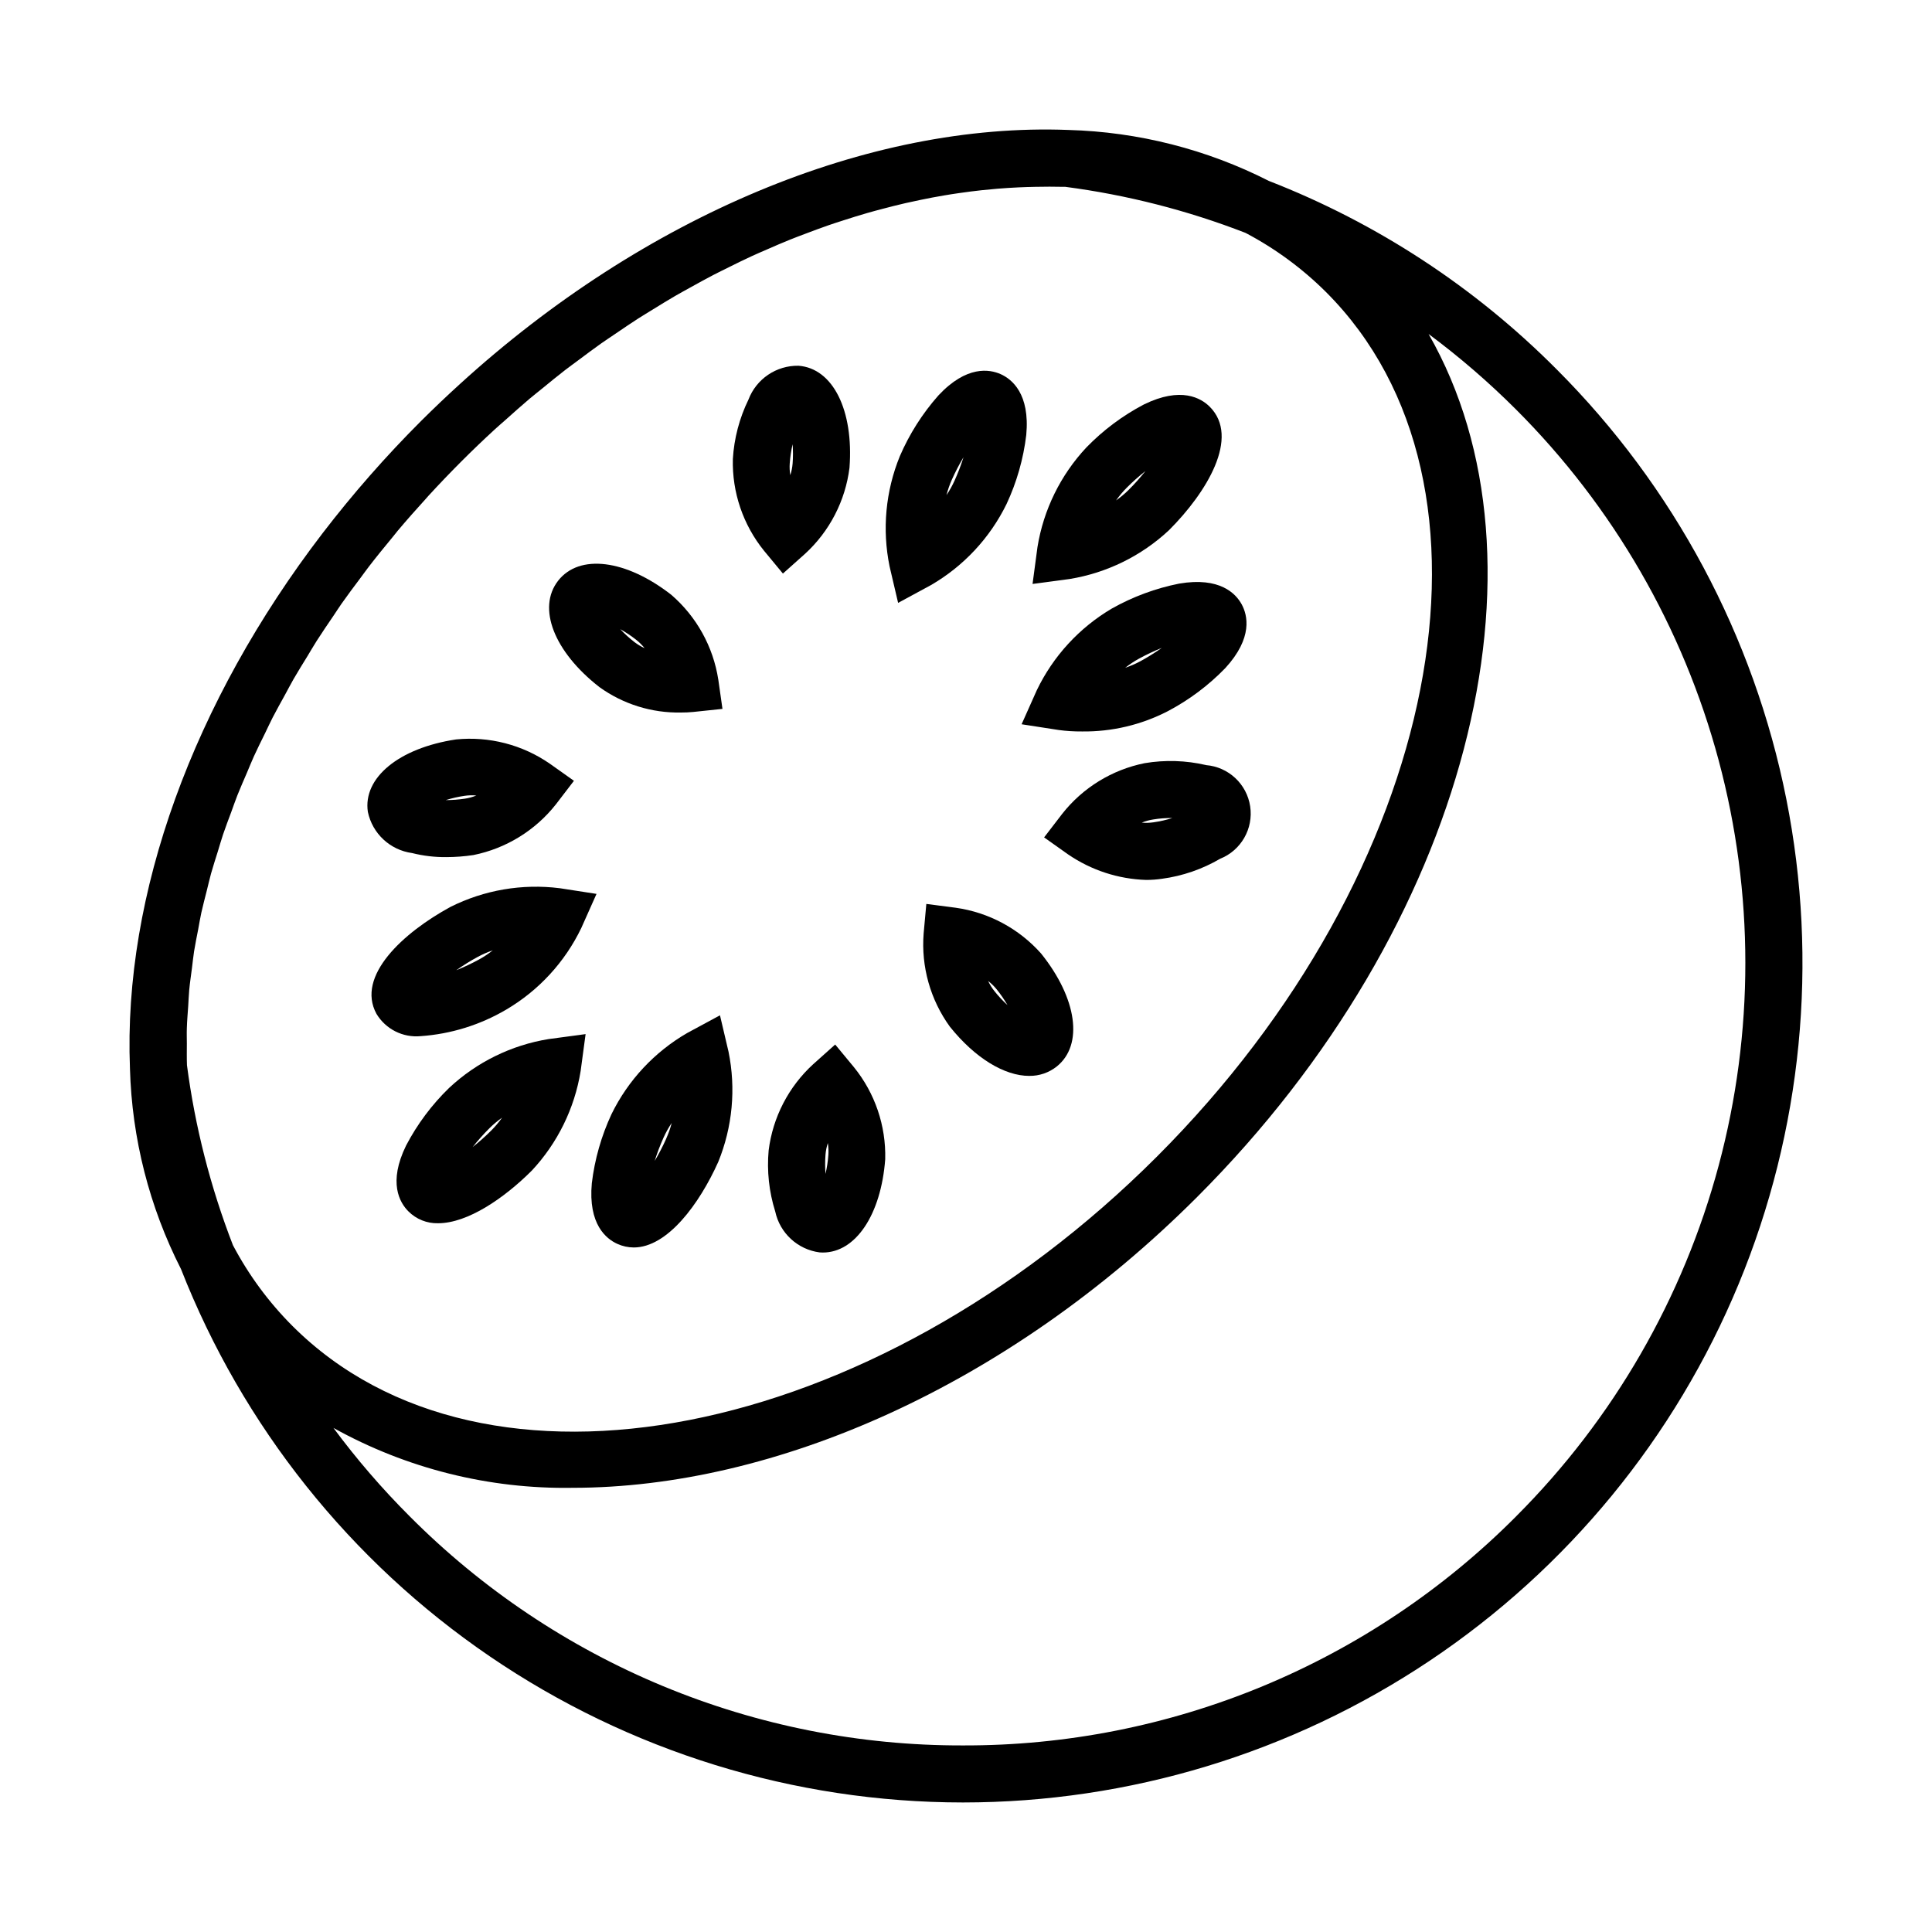
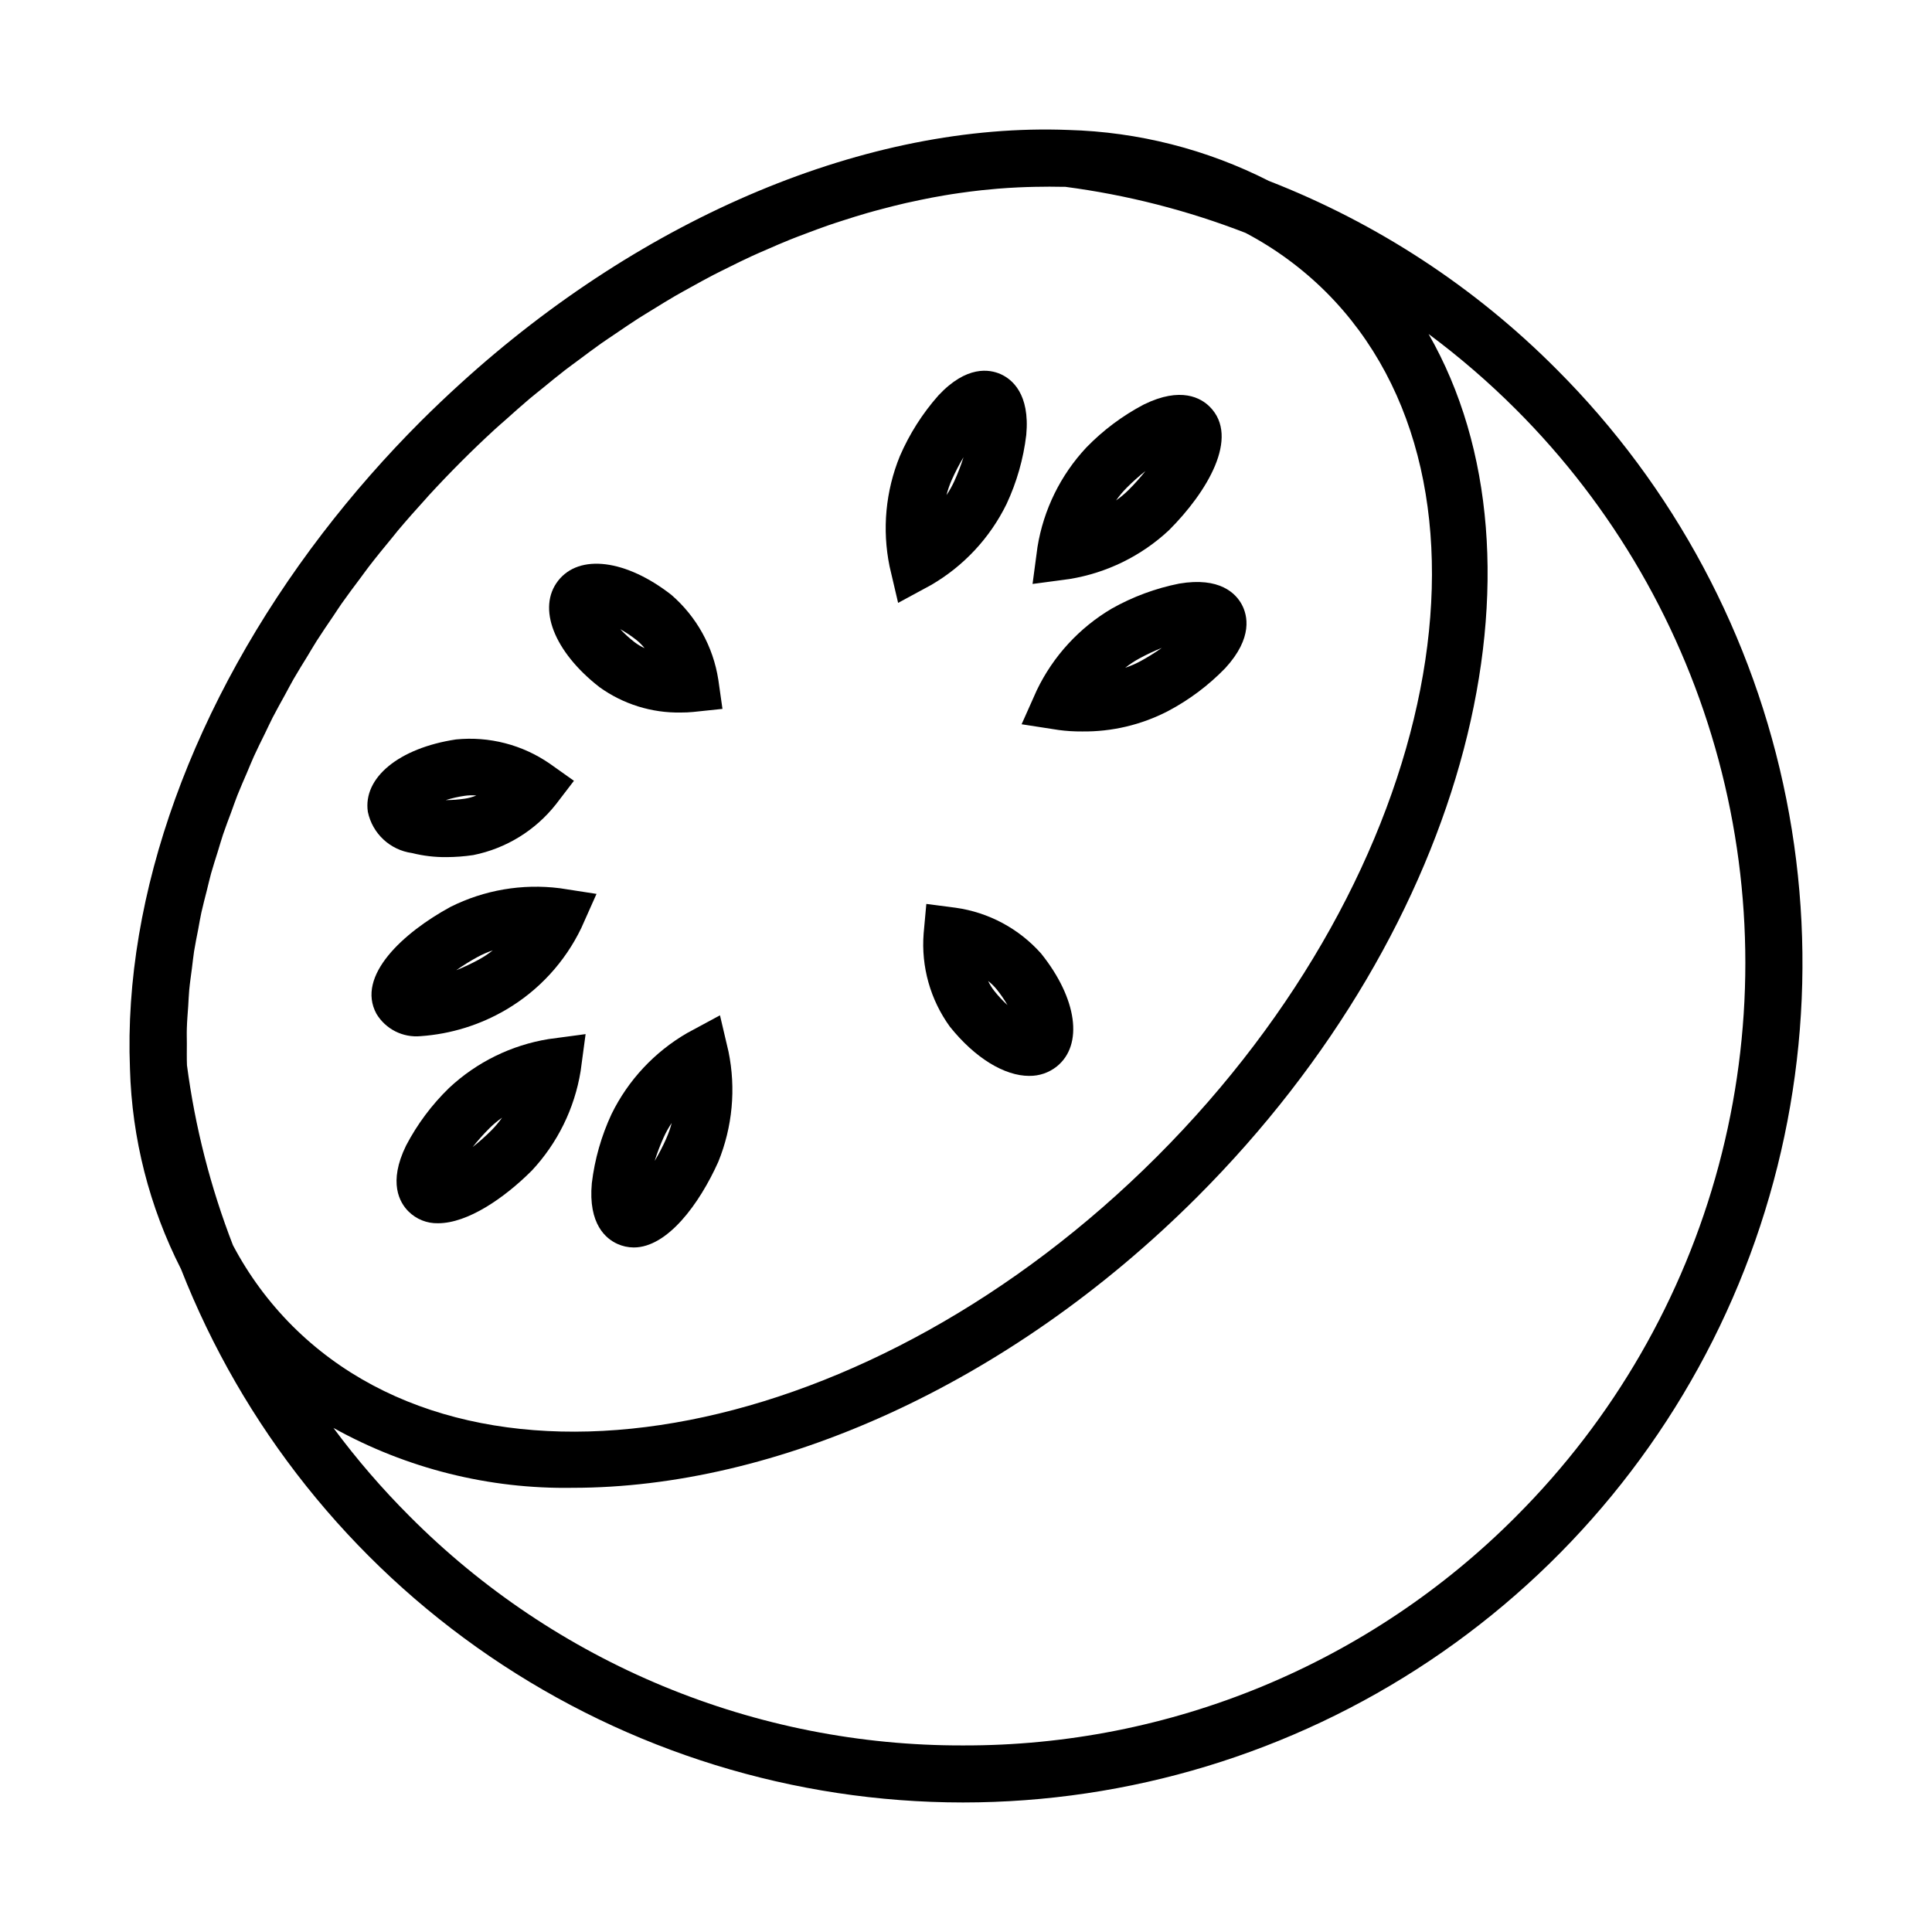
<svg xmlns="http://www.w3.org/2000/svg" fill="#000000" width="800px" height="800px" version="1.1" viewBox="144 144 512 512">
  <g>
    <path d="m453.8 284.5c10.035-10.035 18.883-24.621 10.797-32.707-2.293-2.297-7.613-5.43-17.445-0.609h-0.004c-5.656 2.969-10.809 6.82-15.258 11.406-6.836 7.309-11.34 16.484-12.945 26.359l-1.309 9.805 9.801-1.309c9.875-1.609 19.051-6.113 26.363-12.945zm-11.227-11.227v0.004c1.57-1.582 3.234-3.066 4.984-4.445-1.383 1.746-2.867 3.41-4.445 4.984-1.031 1.027-2.152 1.969-3.344 2.805 0.84-1.191 1.777-2.312 2.805-3.344z" />
    <path d="m456.5 298.66c-6.266 1.246-12.297 3.481-17.863 6.617-8.621 5.086-15.535 12.613-19.871 21.633l-4.031 9.027 9.773 1.512 0.004 0.004c2.066 0.277 4.148 0.406 6.234 0.391 7.894 0.102 15.695-1.738 22.711-5.359 5.656-2.977 10.805-6.832 15.254-11.422 7.406-8.062 5.906-14.055 4.352-16.902-1.551-2.848-5.769-7.336-16.562-5.5zm-10.273 20.566 0.004-0.004c-1.293 0.695-2.641 1.277-4.031 1.746 1.141-0.906 2.359-1.715 3.637-2.414 1.957-1.07 3.977-2.019 6.047-2.852-1.816 1.281-3.703 2.457-5.652 3.519z" />
-     <path d="m463.61 346.75c-5.332-1.238-10.859-1.41-16.258-0.504-8.66 1.738-16.418 6.508-21.875 13.453l-4.777 6.219 6.394 4.535v-0.004c6.102 4.172 13.27 6.512 20.656 6.742 1.406 0 2.812-0.105 4.207-0.312 5.426-0.73 10.656-2.531 15.387-5.297 5.559-2.219 8.855-7.973 7.965-13.891-0.891-5.922-5.738-10.445-11.703-10.93zm-13.895 15.168c-1.039 0.152-2.09 0.184-3.133 0.086 0.969-0.395 1.984-0.676 3.023-0.836 1.68-0.277 3.383-0.402 5.086-0.383-1.625 0.512-3.289 0.891-4.977 1.133z" />
-     <path d="m351.48 296 5.848-5.223h0.004c6.516-5.965 10.699-14.055 11.793-22.82 1.148-15.234-4.394-26.352-13.512-27.031-5.875-0.102-11.18 3.488-13.266 8.98-2.402 4.922-3.805 10.27-4.133 15.734-0.223 8.832 2.707 17.453 8.266 24.32zm2.57-34.258c0.133 1.699 0.133 3.406 0 5.102-0.082 1.047-0.289 2.078-0.613 3.074-0.172-1.031-0.219-2.082-0.148-3.129 0.121-1.703 0.375-3.398 0.762-5.062z" />
-     <path d="m382.01 303.77 8.695-4.711c8.664-5.016 15.637-12.496 20.039-21.484 2.707-5.793 4.473-11.977 5.227-18.324 1.008-10.902-3.805-14.762-6.766-16.09-2.961-1.328-9.039-2.367-16.52 5.637-4.234 4.785-7.684 10.215-10.215 16.086-3.781 9.254-4.727 19.426-2.723 29.219zm14.254-32.684v0.004c0.91-2.035 1.938-4.012 3.078-5.926-0.672 2.125-1.469 4.207-2.387 6.238-0.602 1.328-1.312 2.606-2.129 3.812 0.363-1.414 0.844-2.797 1.438-4.133z" />
+     <path d="m382.01 303.77 8.695-4.711c8.664-5.016 15.637-12.496 20.039-21.484 2.707-5.793 4.473-11.977 5.227-18.324 1.008-10.902-3.805-14.762-6.766-16.09-2.961-1.328-9.039-2.367-16.52 5.637-4.234 4.785-7.684 10.215-10.215 16.086-3.781 9.254-4.727 19.426-2.723 29.219zm14.254-32.684v0.004c0.91-2.035 1.938-4.012 3.078-5.926-0.672 2.125-1.469 4.207-2.387 6.238-0.602 1.328-1.312 2.606-2.129 3.812 0.363-1.414 0.844-2.797 1.438-4.133" />
    <path d="m299.19 418.05-9.805 1.316c-9.879 1.605-19.055 6.109-26.363 12.941-4.59 4.453-8.438 9.605-11.402 15.266-4.82 9.836-1.691 15.148 0.605 17.445 2.078 2.09 4.922 3.231 7.867 3.156 7.859 0 17.547-6.664 24.836-13.949h0.004c6.832-7.316 11.336-16.492 12.941-26.371zm-24.945 25.488c-1.57 1.574-3.231 3.055-4.977 4.434 1.379-1.746 2.863-3.406 4.438-4.977 1.035-1.027 2.152-1.965 3.348-2.801-0.84 1.191-1.781 2.309-2.809 3.344z" />
    <path d="m278.18 411.54c8.621-5.078 15.535-12.598 19.871-21.613l4.031-9.035-9.77-1.512v0.004c-9.926-1.25-20.004 0.477-28.949 4.961-12.461 6.785-25.074 18.277-19.602 28.324 2.438 4.066 6.996 6.367 11.719 5.922 8.012-0.559 15.781-2.973 22.699-7.051zm-7.594-13.945h0.004c1.281-0.691 2.621-1.273 4-1.742-1.141 0.906-2.356 1.715-3.633 2.414-1.957 1.066-3.977 2.023-6.047 2.856 1.824-1.285 3.719-2.465 5.68-3.527z" />
    <path d="m253.21 370.07c2.965 0.742 6.016 1.105 9.07 1.074 2.398-0.004 4.797-0.188 7.168-0.543 8.66-1.746 16.418-6.516 21.883-13.457l4.769-6.223-6.394-4.535c-7.262-5.027-16.078-7.305-24.867-6.426-15.113 2.273-24.688 10.16-23.355 19.184 1.199 5.758 5.898 10.137 11.727 10.926zm13.895-15.168h0.004c1.035-0.152 2.086-0.18 3.133-0.086-0.973 0.395-1.988 0.676-3.023 0.836-1.684 0.25-3.387 0.379-5.09 0.383 1.629-0.508 3.293-0.887 4.981-1.133z" />
    <path d="m302.84 326.08c6.289 4.531 13.879 6.898 21.629 6.746 1.066 0.008 2.133-0.043 3.199-0.145l7.793-0.82-1.102-7.758-0.004-0.004c-1.352-8.727-5.762-16.688-12.449-22.465-12.047-9.391-24.383-10.926-29.996-3.734-5.613 7.199-1.117 18.785 10.93 28.18zm9.766-12.523h-0.004c0.82 0.652 1.566 1.395 2.219 2.211-0.957-0.43-1.855-0.973-2.688-1.609-1.344-1.043-2.606-2.188-3.773-3.43 1.484 0.832 2.902 1.777 4.242 2.828z" />
    <path d="m397.26 384.56-7.773-1.008-0.711 7.809c-0.695 8.805 1.77 17.57 6.953 24.727 6.742 8.402 14.52 13.035 21.02 13.035v-0.004c2.648 0.043 5.234-0.84 7.305-2.492 7.117-5.715 5.406-18.027-4.156-29.938-5.867-6.602-13.891-10.902-22.637-12.129zm10.258 22.078v-0.004c-0.652-0.82-1.207-1.711-1.652-2.66 0.828 0.641 1.582 1.375 2.242 2.188 1.07 1.324 2.039 2.731 2.891 4.207-1.258-1.152-2.422-2.398-3.481-3.734z" />
-     <path d="m359.49 426.04c-6.516 5.969-10.695 14.059-11.789 22.824-0.496 5.453 0.094 10.953 1.738 16.176 1.23 5.746 5.941 10.094 11.77 10.859 0.289 0 0.574 0.035 0.855 0.035 8.688 0 15.426-10 16.531-24.754h-0.004c0.227-8.832-2.699-17.453-8.254-24.324l-5.004-6.047zm3.281 29.055h-0.004c-0.129-1.699-0.129-3.402 0-5.102 0.086-1.047 0.293-2.078 0.617-3.074 0.164 1.035 0.215 2.082 0.145 3.129-0.121 1.699-0.375 3.387-0.762 5.047z" />
    <path d="m326.11 417.76c-8.66 5.016-15.637 12.488-20.043 21.473-2.699 5.793-4.465 11.977-5.227 18.32-1.008 10.906 3.812 14.762 6.769 16.09 1.363 0.621 2.844 0.945 4.344 0.949 8.918 0 17.387-11.523 22.391-22.672 3.777-9.258 4.727-19.426 2.719-29.223l-2.262-9.629zm-5.543 27.973c-0.906 2.035-1.934 4.012-3.07 5.926 0.668-2.125 1.461-4.207 2.375-6.238 0.602-1.332 1.316-2.609 2.137-3.82-0.367 1.418-0.852 2.801-1.453 4.133z" />
    <path d="m480.29 191.96c-16.492-8.391-34.648-13.008-53.145-13.52-53.027-2.062-112.44 22.871-161.22 67.293-3.504 3.184-6.949 6.461-10.34 9.836-9.336 9.328-18.051 19.258-26.086 29.727-34.211 44.637-52.902 95.641-51.059 141.85v0.059c0.516 18.488 5.137 36.633 13.527 53.113 16.34 41.648 44.848 77.414 81.809 102.62 36.957 25.215 80.652 38.715 125.39 38.734h0.047c44.004-0.008 87.02-13.062 123.61-37.516 36.582-24.453 65.098-59.207 81.93-99.867 16.832-40.656 21.23-85.395 12.637-128.55-8.594-43.16-29.793-82.801-60.914-113.91-21.641-21.754-47.594-38.738-76.188-49.871zm-274.55 282.05c-5.953-15.359-10.047-31.383-12.191-47.719-0.074-1.914-0.035-3.848-0.031-5.777 0-1.359-0.055-2.711 0-4.074 0.055-1.918 0.227-3.863 0.359-5.801 0.098-1.438 0.137-2.863 0.273-4.309 0.18-1.914 0.473-3.844 0.719-5.762 0.195-1.512 0.332-2.957 0.562-4.445 0.309-1.941 0.719-3.894 1.094-5.84 0.289-1.512 0.504-2.961 0.84-4.453 0.43-1.945 0.957-3.894 1.445-5.844 0.383-1.512 0.707-2.996 1.125-4.504 0.535-1.926 1.176-3.848 1.773-5.777 0.473-1.512 0.898-3.059 1.414-4.59 0.66-1.965 1.426-3.93 2.152-5.891 0.551-1.512 1.055-2.988 1.641-4.473 0.785-1.988 1.672-3.969 2.519-5.953 0.625-1.461 1.199-2.926 1.863-4.383 0.91-2.016 1.918-4 2.898-6 0.695-1.426 1.344-2.856 2.07-4.277 1.043-2.016 2.18-4.031 3.285-6.047 0.762-1.379 1.465-2.769 2.258-4.144 1.18-2.051 2.453-4.074 3.699-6.109 0.805-1.32 1.562-2.648 2.398-3.961 1.438-2.258 2.973-4.488 4.492-6.727 0.719-1.062 1.395-2.137 2.137-3.195 1.586-2.258 3.269-4.484 4.938-6.715 0.754-1.008 1.465-2.016 2.238-3.023 2.016-2.621 4.121-5.199 6.246-7.769 0.504-0.59 0.941-1.188 1.43-1.777 2.383-2.832 4.856-5.621 7.371-8.387 0.281-0.309 0.539-0.629 0.828-0.938 2.812-3.062 5.707-6.086 8.688-9.07 2.922-2.926 5.891-5.769 8.906-8.535 0.926-0.855 1.879-1.652 2.816-2.488 2.106-1.883 4.207-3.773 6.348-5.582 1.125-0.941 2.266-1.828 3.394-2.75 1.988-1.629 3.977-3.266 5.996-4.828 1.215-0.938 2.453-1.82 3.672-2.731 1.969-1.465 3.93-2.949 5.918-4.352 1.27-0.898 2.559-1.734 3.84-2.606 1.965-1.34 3.934-2.684 5.918-3.961 1.309-0.84 2.637-1.629 3.953-2.445 1.98-1.219 3.961-2.449 5.961-3.606 1.324-0.766 2.66-1.484 3.988-2.227 2.016-1.117 4.031-2.238 6.047-3.285 1.336-0.695 2.672-1.34 4.031-2.016 2.016-1.008 4.066-2.016 6.109-2.957 1.34-0.621 2.68-1.188 4.031-1.777 2.055-0.902 4.106-1.793 6.168-2.621 1.336-0.539 2.676-1.043 4.031-1.551 2.066-0.785 4.133-1.559 6.195-2.273 1.344-0.465 2.684-0.891 4.031-1.324 2.066-0.664 4.133-1.316 6.191-1.906 1.344-0.387 2.684-0.746 4.031-1.098 2.055-0.543 4.106-1.062 6.156-1.535 1.355-0.309 2.707-0.59 4.031-0.867 2.016-0.418 4.031-0.805 6.047-1.145 1.379-0.238 2.75-0.449 4.125-0.645 1.973-0.285 3.934-0.535 5.891-0.75 1.41-0.152 2.816-0.285 4.223-0.402 1.883-0.156 3.769-0.273 5.644-0.359 1.465-0.066 2.926-0.117 4.383-0.141 2.519-0.047 5.039-0.066 7.559 0h0.395l-0.004-0.004c16.355 2.144 32.395 6.242 47.773 12.207 7.859 4.137 15.059 9.43 21.352 15.699 50.809 50.812 30.703 153.59-44.84 229.11-75.543 75.52-178.3 95.625-229.11 44.84-6.281-6.293-11.586-13.492-15.734-21.359zm340.07 71.816 0.004 0.004c-19.207 19.312-42.055 34.621-67.215 45.047-25.164 10.422-52.145 15.754-79.379 15.68h-0.043c-27.246 0.07-54.238-5.266-79.414-15.695-25.172-10.434-48.027-25.75-67.242-45.074-7.285-7.281-14.02-15.094-20.152-23.371 19.379 10.77 41.254 16.242 63.422 15.867 53.402 0 115.29-26.895 165.44-77.043 72.02-72.016 96.016-168.22 61.359-228.73 8.203 6.098 15.949 12.781 23.176 20.008 25.75 25.738 44.266 57.801 53.695 92.969 9.426 35.164 9.434 72.191 0.016 107.36-9.418 35.168-27.93 67.238-53.672 92.984z" />
  </g>
</svg>